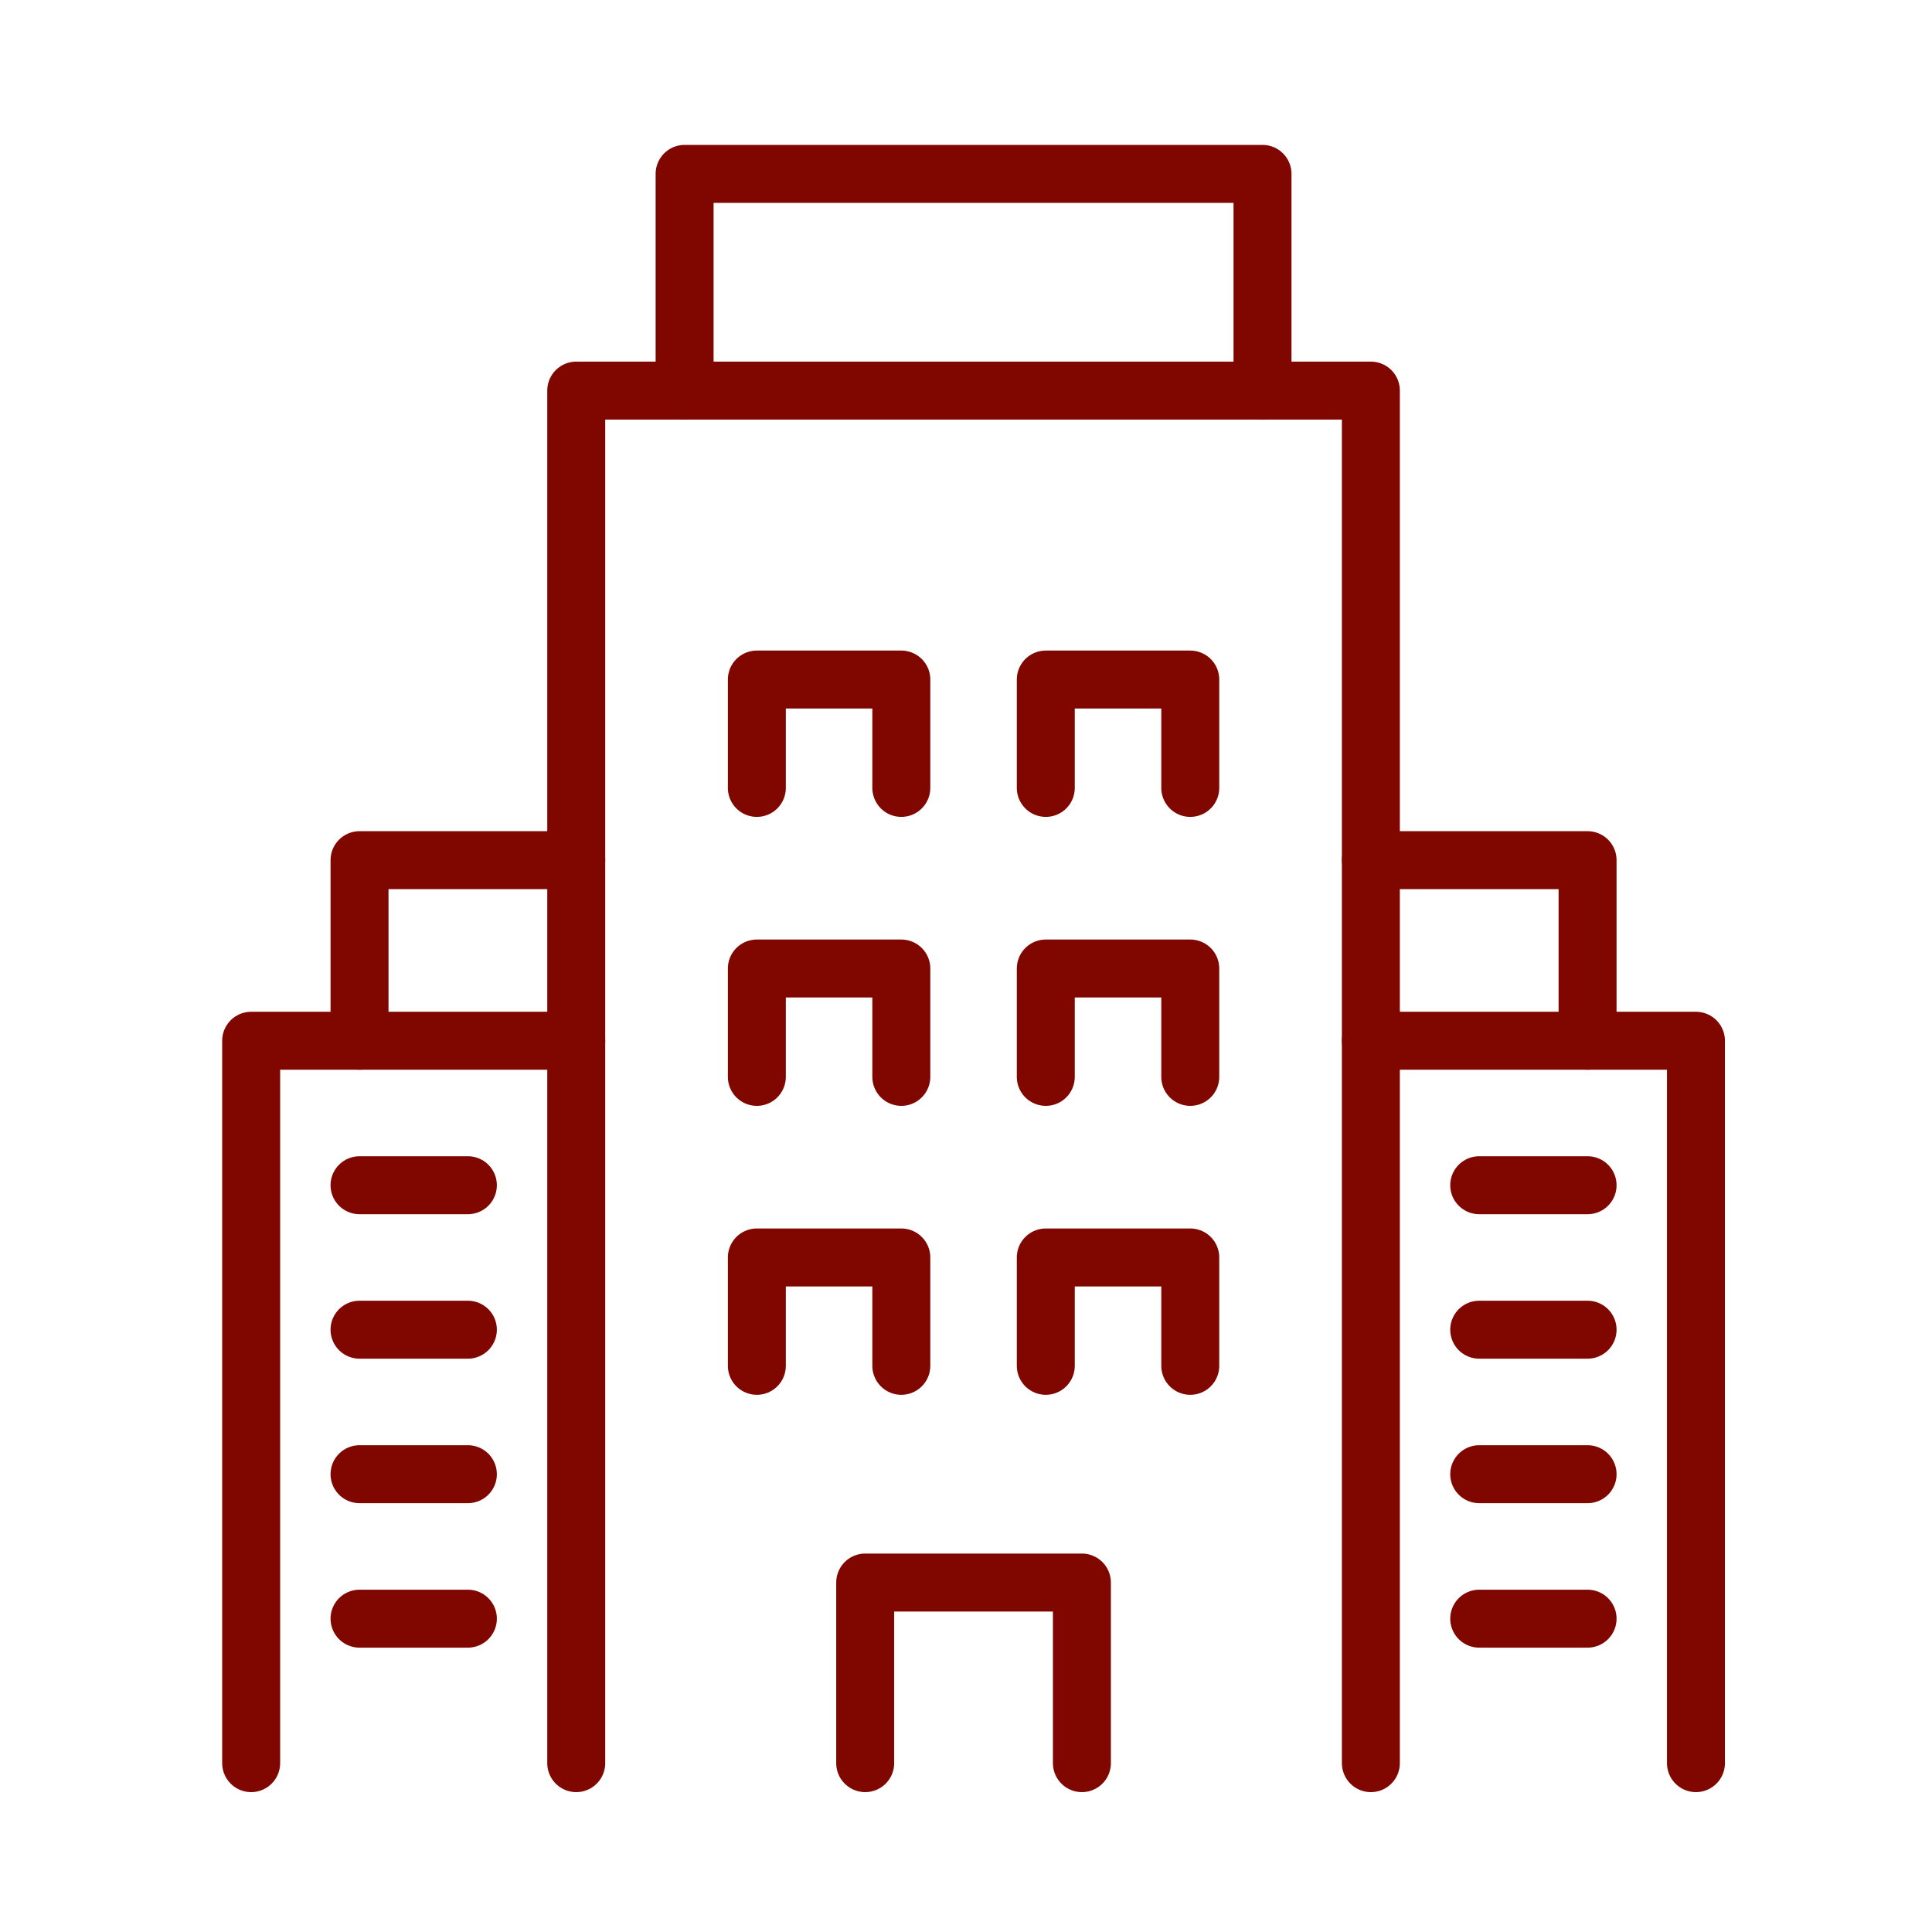
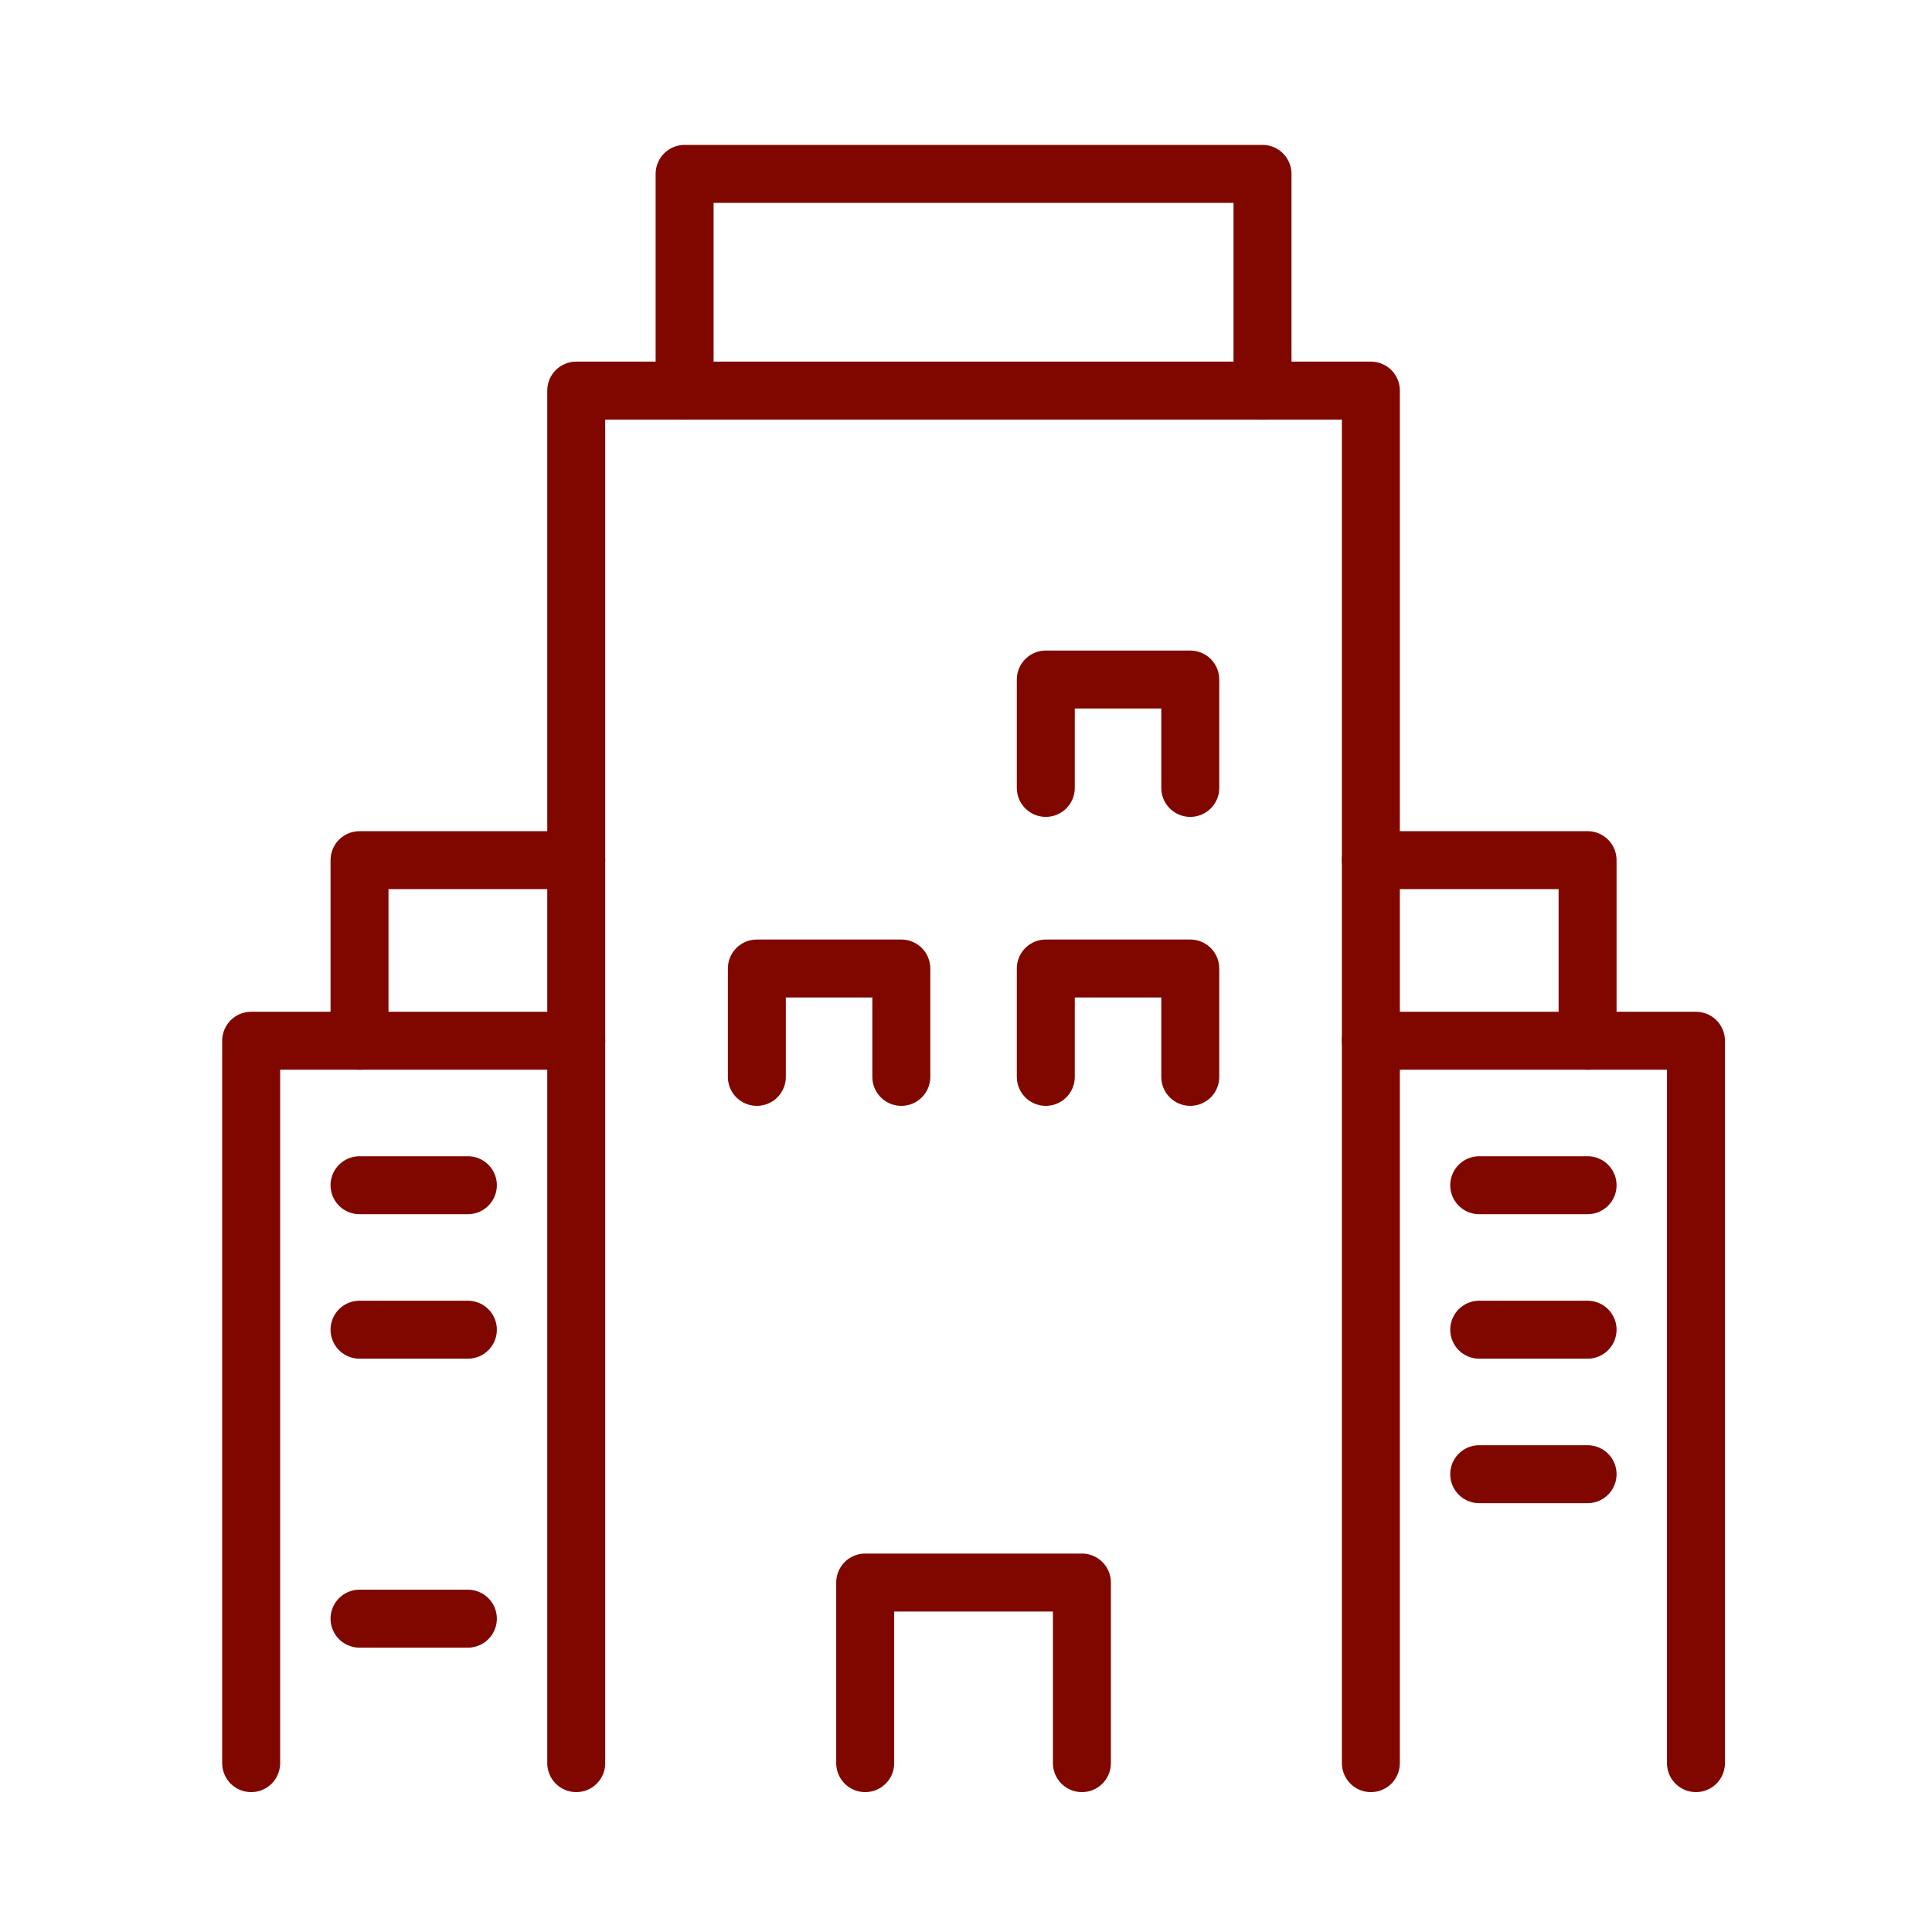
<svg xmlns="http://www.w3.org/2000/svg" width="100" height="100" viewBox="0 0 100 100" fill="none">
  <path d="M29.826 91.26V20.217H70.956V91.26" stroke="#800700" stroke-width="3" stroke-linecap="round" stroke-linejoin="round" />
  <path d="M35.435 20.217V9H65.347V20.217" stroke="#800700" stroke-width="3" stroke-linecap="round" stroke-linejoin="round" />
  <path d="M44.782 91.26V81.912H55.999V91.26" stroke="#800700" stroke-width="3" stroke-linecap="round" stroke-linejoin="round" />
  <path d="M39.174 55.739V50.13H46.652V55.739" stroke="#800700" stroke-width="3" stroke-linecap="round" stroke-linejoin="round" />
-   <path d="M39.174 70.695V65.086H46.652V70.695" stroke="#800700" stroke-width="3" stroke-linecap="round" stroke-linejoin="round" />
  <path d="M54.13 55.739V50.13H61.608V55.739" stroke="#800700" stroke-width="3" stroke-linecap="round" stroke-linejoin="round" />
-   <path d="M39.174 40.782V35.173H46.652V40.782" stroke="#800700" stroke-width="3" stroke-linecap="round" stroke-linejoin="round" />
  <path d="M54.13 40.782V35.173H61.608V40.782" stroke="#800700" stroke-width="3" stroke-linecap="round" stroke-linejoin="round" />
-   <path d="M54.13 70.695V65.086H61.608V70.695" stroke="#800700" stroke-width="3" stroke-linecap="round" stroke-linejoin="round" />
  <path d="M76.564 61.347H82.173" stroke="#800700" stroke-width="3" stroke-linecap="round" stroke-linejoin="round" />
  <path d="M76.564 68.825H82.173" stroke="#800700" stroke-width="3" stroke-linecap="round" stroke-linejoin="round" />
  <path d="M76.564 76.304H82.173" stroke="#800700" stroke-width="3" stroke-linecap="round" stroke-linejoin="round" />
-   <path d="M76.564 83.782H82.173" stroke="#800700" stroke-width="3" stroke-linecap="round" stroke-linejoin="round" />
  <path d="M87.782 91.26V53.869H70.956" stroke="#800700" stroke-width="3" stroke-linecap="round" stroke-linejoin="round" />
  <path d="M82.173 53.869V44.522H70.956" stroke="#800700" stroke-width="3" stroke-linecap="round" stroke-linejoin="round" />
  <path d="M24.217 61.347H18.609" stroke="#800700" stroke-width="3" stroke-linecap="round" stroke-linejoin="round" />
  <path d="M24.217 68.825H18.609" stroke="#800700" stroke-width="3" stroke-linecap="round" stroke-linejoin="round" />
-   <path d="M24.217 76.304H18.609" stroke="#800700" stroke-width="3" stroke-linecap="round" stroke-linejoin="round" />
  <path d="M24.217 83.782H18.609" stroke="#800700" stroke-width="3" stroke-linecap="round" stroke-linejoin="round" />
  <path d="M13 91.26V53.869H29.826" stroke="#800700" stroke-width="3" stroke-linecap="round" stroke-linejoin="round" />
  <path d="M18.609 53.869V44.522H29.826" stroke="#800700" stroke-width="3" stroke-linecap="round" stroke-linejoin="round" />
</svg>